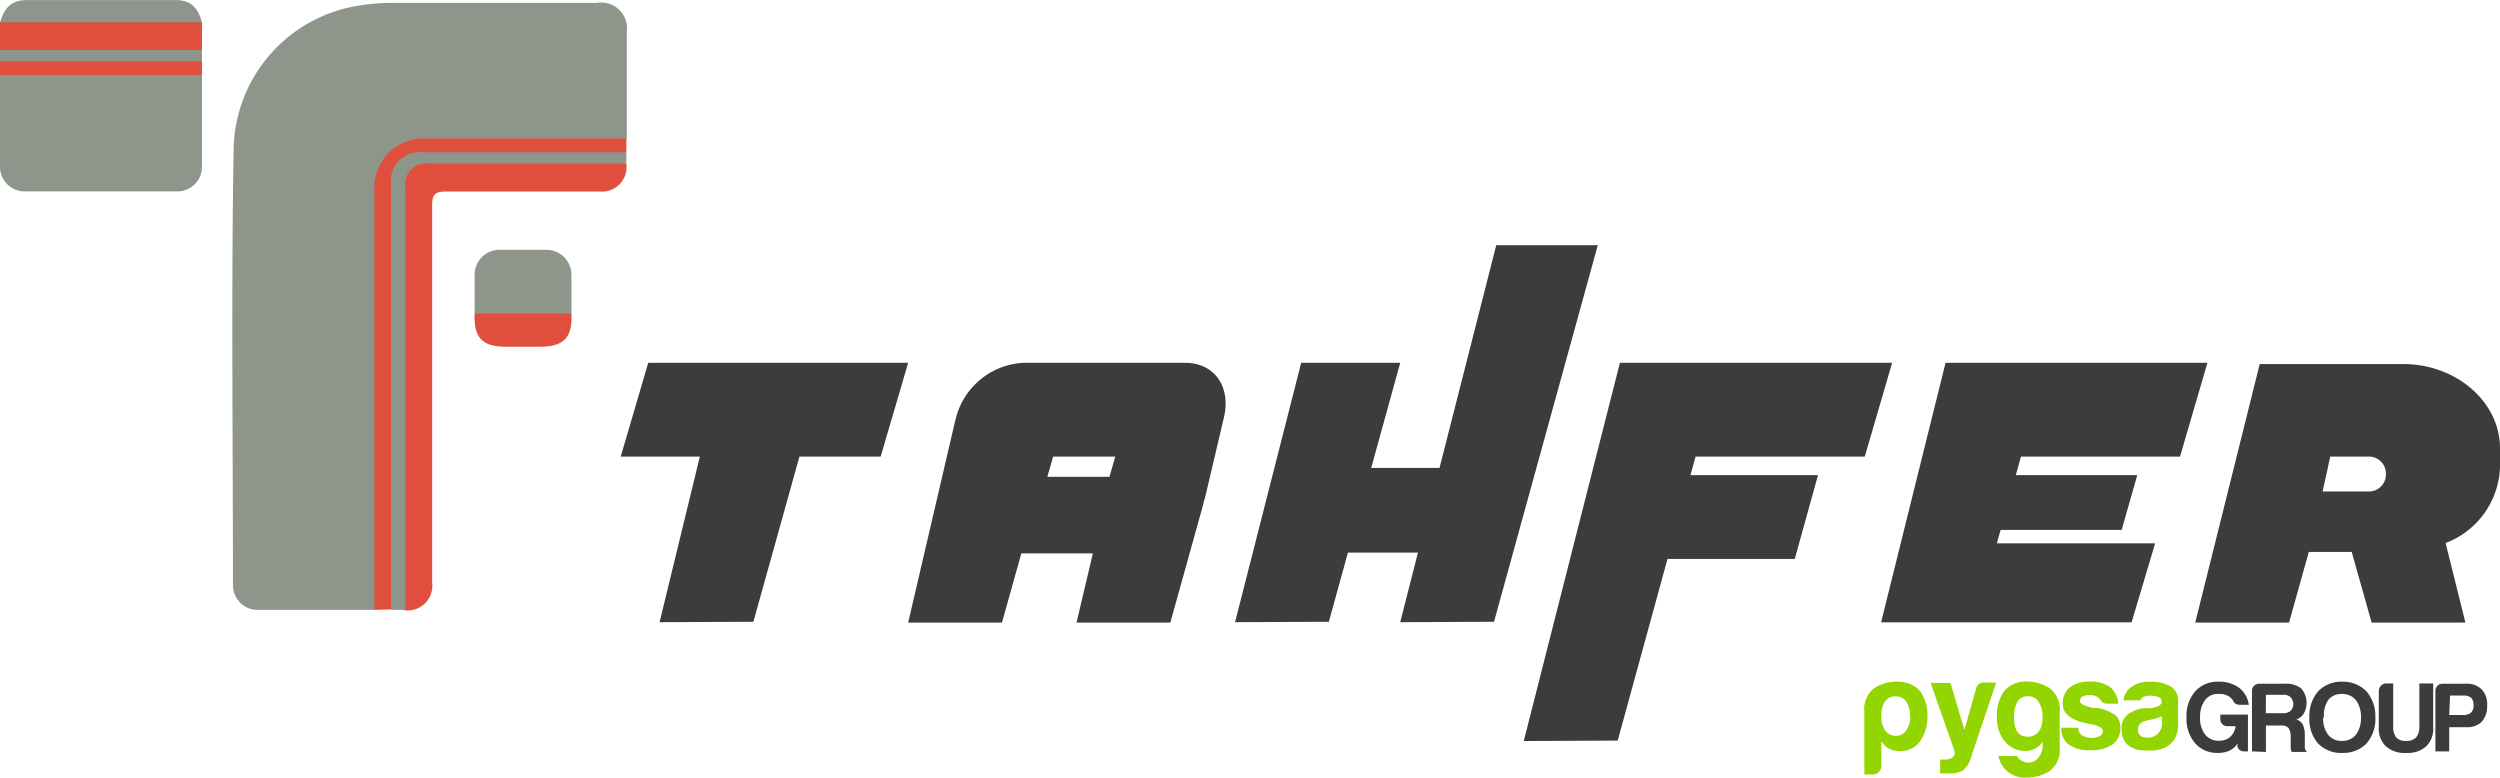
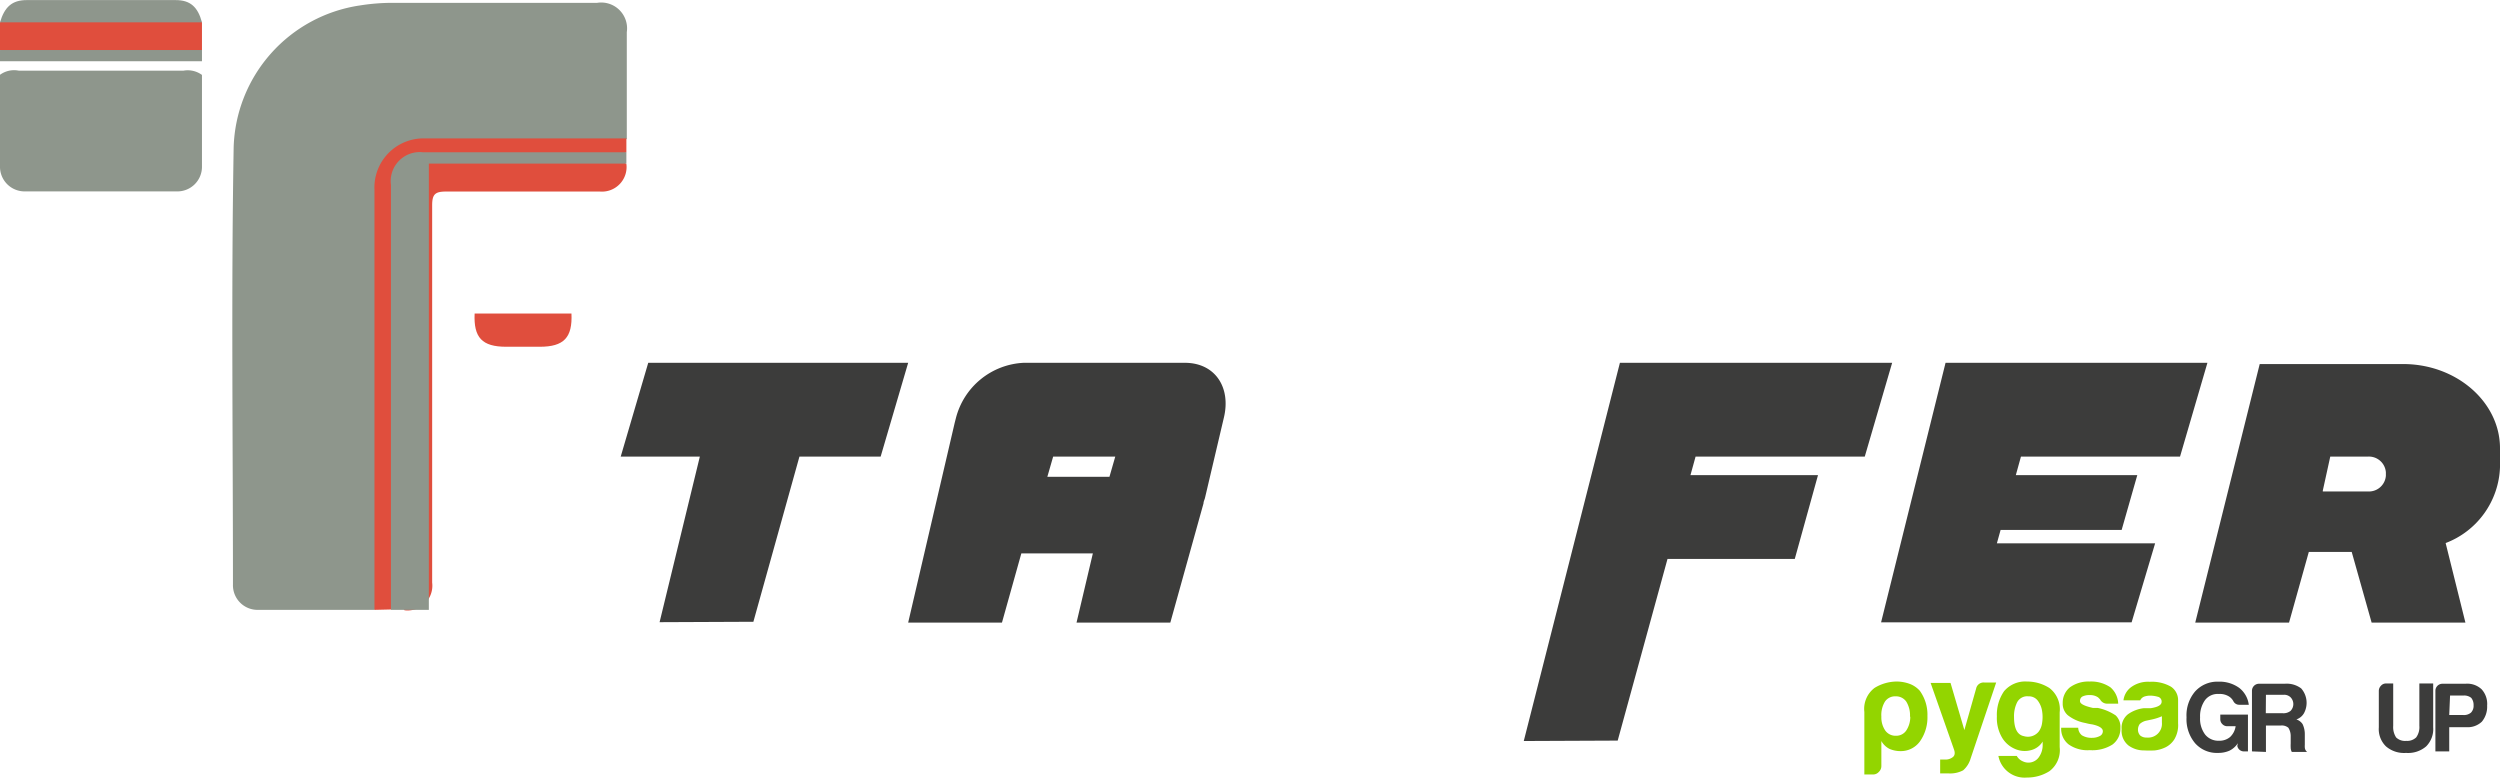
<svg xmlns="http://www.w3.org/2000/svg" width="63.75mm" height="19.84mm" viewBox="0 0 180.72 56.23">
  <defs>
    <style>
      .cls-1 {
        fill: #3c3c3b;
      }

      .cls-2 {
        fill: #93d500;
      }

      .cls-3 {
        fill: #8e968c;
      }

      .cls-4 {
        fill: #e04e3d;
      }
    </style>
  </defs>
  <title>PG-tahfer-logo_1-color</title>
  <g id="Capa_2" data-name="Capa 2">
    <g id="Catálogos_2019" data-name="Catálogos 2019">
      <g>
        <g>
          <path class="cls-1" d="M161.77,53.72a1.55,1.55,0,0,1-.61.54,2,2,0,0,1-.81.16,2.1,2.1,0,0,1-1.67-.7,2.69,2.69,0,0,1-.62-1.87,2.66,2.66,0,0,1,.61-1.86,2.16,2.16,0,0,1,1.69-.72,2.44,2.44,0,0,1,1.51.45,1.83,1.83,0,0,1,.69,1.22h-.68a.47.47,0,0,1-.44-.27.91.91,0,0,0-.28-.31,1.24,1.24,0,0,0-.76-.2,1.15,1.15,0,0,0-1,.44,2,2,0,0,0-.36,1.25,1.9,1.9,0,0,0,.37,1.25,1.23,1.23,0,0,0,1,.44,1.19,1.19,0,0,0,.8-.27,1.33,1.33,0,0,0,.4-.78h-.6a.48.48,0,0,1-.36-.15.49.49,0,0,1-.15-.36v-.33h2v2.66h-.27a.48.48,0,0,1-.5-.4Z" />
          <path class="cls-1" d="M162.79,54.31V49.93a.51.51,0,0,1,.51-.51h1.87a1.73,1.73,0,0,1,1.18.34,1.58,1.58,0,0,1,.2,1.79A1,1,0,0,1,166,52a.85.85,0,0,1,.45.34,1.68,1.68,0,0,1,.16.73l0,.58v.19a1.1,1.1,0,0,0,0,.18.43.43,0,0,0,.17.33h-1.11a.67.67,0,0,1-.08-.3,3,3,0,0,1,0-.31l0-.53a1.11,1.11,0,0,0-.17-.61.74.74,0,0,0-.55-.16H163.8v1.91Zm1-2.76H165a.83.83,0,0,0,.57-.16.7.7,0,0,0,0-1,.66.66,0,0,0-.51-.17H163.8Z" />
-           <path class="cls-1" d="M166.94,51.86a2.73,2.73,0,0,1,.63-1.89,2.33,2.33,0,0,1,1.75-.7,2.37,2.37,0,0,1,1.75.7,2.77,2.77,0,0,1,.64,1.89,2.71,2.71,0,0,1-.64,1.88,2.33,2.33,0,0,1-1.75.68,2.3,2.3,0,0,1-1.75-.68A2.67,2.67,0,0,1,166.94,51.86Zm1,0a1.88,1.88,0,0,0,.36,1.25,1.2,1.2,0,0,0,1,.44,1.24,1.24,0,0,0,1-.44,2,2,0,0,0,.37-1.25,2,2,0,0,0-.37-1.26,1.24,1.24,0,0,0-1-.44,1.2,1.2,0,0,0-1,.44A1.93,1.93,0,0,0,168,51.86Z" />
          <path class="cls-1" d="M173,49.4v3.06a1.37,1.37,0,0,0,.21.84.92.92,0,0,0,.73.25.94.94,0,0,0,.72-.25,1.26,1.26,0,0,0,.23-.84V49.4h1v3.17a1.77,1.77,0,0,1-.51,1.38,2,2,0,0,1-1.45.47,2,2,0,0,1-1.45-.47,1.74,1.74,0,0,1-.52-1.38V49.94a.53.53,0,0,1,.15-.37.48.48,0,0,1,.37-.17Z" />
          <path class="cls-1" d="M177.05,52.56v1.75h-1V49.93a.51.51,0,0,1,.51-.51h1.67a1.51,1.51,0,0,1,1.16.4,1.56,1.56,0,0,1,.4,1.18,1.69,1.69,0,0,1-.38,1.16,1.47,1.47,0,0,1-1.11.4Zm0-.88h1a.79.79,0,0,0,.57-.17.7.7,0,0,0,.19-.54.8.8,0,0,0-.17-.53.82.82,0,0,0-.53-.17h-1Z" />
        </g>
        <g>
          <path class="cls-2" d="M136,55.36a.58.58,0,0,1-.18.43.56.56,0,0,1-.43.19h-.62V51.46a1.9,1.9,0,0,1,.74-1.74,3.1,3.1,0,0,1,1.62-.46,2.76,2.76,0,0,1,.92.17,1.86,1.86,0,0,1,.73.5,2.94,2.94,0,0,1,.55,1.82,3,3,0,0,1-.55,1.85,1.7,1.7,0,0,1-1.4.69,2,2,0,0,1-.79-.16,1.41,1.41,0,0,1-.59-.57Zm2.07-3.56a1.89,1.89,0,0,0-.27-1.09.91.91,0,0,0-.78-.38.88.88,0,0,0-.76.38A1.86,1.86,0,0,0,136,51.8a1.68,1.68,0,0,0,.28,1,.91.91,0,0,0,.78.38.87.87,0,0,0,.74-.38A1.78,1.78,0,0,0,138.09,51.8Z" />
          <path class="cls-2" d="M140.25,55.9v-1h.35a.85.85,0,0,0,.57-.18c.14-.11.17-.3.08-.55l-1.69-4.81H141l1,3.41.85-3a.55.55,0,0,1,.58-.44h.87l-1.85,5.5a1.79,1.79,0,0,1-.54.85,2,2,0,0,1-1.07.22h-.26l-.13,0Z" />
          <path class="cls-2" d="M147.66,53.91V53.6a1.39,1.39,0,0,1-.88.63,1.74,1.74,0,0,1-1.1-.09,2,2,0,0,1-.94-.8,2.79,2.79,0,0,1-.39-1.56,3,3,0,0,1,.52-1.82,2,2,0,0,1,1.66-.7,3,3,0,0,1,1.62.47,1.93,1.93,0,0,1,.74,1.75V54a1.9,1.9,0,0,1-.74,1.74,3,3,0,0,1-1.62.46,1.93,1.93,0,0,1-2.07-1.56h1.33a.89.89,0,0,0,.44.39.92.92,0,0,0,1.14-.28A1.5,1.5,0,0,0,147.66,53.91Zm-2.07-2.09c0,.84.24,1.3.72,1.39a1,1,0,0,0,1.07-.34,1.34,1.34,0,0,0,.24-.62,2.7,2.7,0,0,0,0-.85,1.66,1.66,0,0,0-.3-.74.8.8,0,0,0-.69-.33.82.82,0,0,0-.83.46A2.26,2.26,0,0,0,145.59,51.82Z" />
          <path class="cls-2" d="M149,52.6h1.23a.72.72,0,0,0,.27.55,1.34,1.34,0,0,0,.73.18,1.19,1.19,0,0,0,.56-.13.38.38,0,0,0,.22-.35c0-.21-.25-.38-.76-.49a3.7,3.7,0,0,1-.49-.1,2.89,2.89,0,0,1-1.29-.57,1.1,1.1,0,0,1-.36-.87,1.43,1.43,0,0,1,.52-1.14,2.28,2.28,0,0,1,1.42-.42,2.48,2.48,0,0,1,1.51.42,1.62,1.62,0,0,1,.56,1.18h-.78a.57.57,0,0,1-.53-.31l-.14-.14a1,1,0,0,0-.6-.17,1.13,1.13,0,0,0-.55.11.36.36,0,0,0-.16.33c0,.19.31.35.94.49l.19,0,.16,0a3.63,3.63,0,0,1,1.29.54,1.15,1.15,0,0,1,.34.88,1.44,1.44,0,0,1-.58,1.23,2.72,2.72,0,0,1-1.63.4,2.36,2.36,0,0,1-1.54-.42,1.43,1.43,0,0,1-.53-1.21Z" />
          <path class="cls-2" d="M156.57,54a2.36,2.36,0,0,1-.81.24,7.6,7.6,0,0,1-.76,0,1.89,1.89,0,0,1-1.14-.36,1.35,1.35,0,0,1-.49-1.17,1.24,1.24,0,0,1,.45-1.08,2.46,2.46,0,0,1,1.13-.44l.22,0,.29,0c.53-.08.8-.23.8-.47a.35.35,0,0,0-.28-.36,2.06,2.06,0,0,0-.52-.08,1.35,1.35,0,0,0-.46.07.54.54,0,0,0-.29.27H153.5a1.4,1.4,0,0,1,.51-.92,2.06,2.06,0,0,1,1.39-.42,2.75,2.75,0,0,1,1.53.35,1.16,1.16,0,0,1,.52,1v1.65a2,2,0,0,1-.26,1.14A1.58,1.58,0,0,1,156.57,54Zm-.29-2.23a3.7,3.7,0,0,1-.71.23l-.42.09a1,1,0,0,0-.47.24.68.68,0,0,0-.13.4.61.61,0,0,0,.16.43.69.69,0,0,0,.48.15,1,1,0,0,0,1.09-1.09Z" />
        </g>
        <g>
          <polygon class="cls-1" points="65.65 26.22 46.86 26.22 44.87 33 50.59 33 47.68 44.97 54.46 44.94 57.79 33 63.66 33 65.65 26.22" />
          <polygon class="cls-1" points="134.8 33 136.78 26.22 124.43 26.22 117.99 26.22 117.1 26.22 110.15 53.56 116.94 53.53 120.54 40.4 129.74 40.4 131.42 34.34 122.2 34.34 122.57 33 134.8 33" />
          <polygon class="cls-1" points="157.59 33 159.57 26.22 147.98 26.22 140.78 26.22 140.64 26.22 135.98 44.98 137.52 44.98 154.09 44.98 155.79 39.27 144.35 39.27 144.62 38.3 153.37 38.3 154.5 34.34 145.72 34.34 146.09 33 157.59 33" />
-           <polygon class="cls-1" points="108.16 17.72 104.06 33.82 99.12 33.82 101.22 26.22 94.06 26.22 89.28 44.97 96.06 44.94 97.44 39.94 102.5 39.94 101.22 44.97 108 44.94 115.5 17.72 108.16 17.72" />
          <path class="cls-1" d="M173.72,26.31H163.35L158.69,45l6.78,0,1.43-5.11H170L171.44,45l6.78,0-1.43-5.75a6.1,6.1,0,0,0,3.93-5.47V32.4C180.72,29.05,177.57,26.31,173.72,26.31ZM171.17,33a1.23,1.23,0,0,1,1.3,1.13v.26a1.23,1.23,0,0,1-1.3,1.13h-3.26v-.06l.54-2.46Z" />
          <path class="cls-1" d="M85.65,26.22H74a5.32,5.32,0,0,0-4.9,4l-.08.31h0L65.65,45l6.78,0,1.4-5H79l-1.18,5,6.78,0L87,36.38c0-.14.08-.27.11-.41l1.36-5.78C89,28,87.84,26.22,85.65,26.22ZM76.13,33h4.49l-.42,1.46H75.71Z" />
        </g>
        <path class="cls-3" d="M27.07,44.08c-2.81,0-5.61,0-8.42,0a1.78,1.78,0,0,1-1.81-1.84c0-10.52-.13-21,.05-31.57A10.69,10.69,0,0,1,26,.39,14.83,14.83,0,0,1,28.52.2H43.16a1.87,1.87,0,0,1,2.15,2.12l0,7.71a2,2,0,0,1-1.53.31H31.34c-2.73,0-3.95,1.21-3.95,4,0,9.35,0,18.69,0,28C27.37,42.94,27.51,43.56,27.07,44.08Z" />
        <path class="cls-3" d="M14.6,5.41c0,2.2,0,4.4,0,6.6a1.78,1.78,0,0,1-1.82,1.82c-3.66,0-7.33,0-11,0A1.78,1.78,0,0,1,0,12c0-2.2,0-4.4,0-6.6A1.73,1.73,0,0,1,1.35,5.1H13.27A1.75,1.75,0,0,1,14.6,5.41Z" />
        <path class="cls-4" d="M45.28,11.84a1.78,1.78,0,0,1-1.91,2c-3.71,0-7.42,0-11.13,0-.79,0-1,.2-1,1q0,13.64,0,27.27a1.79,1.79,0,0,1-2,2A1.7,1.7,0,0,1,29,42.76q0-14.44,0-28.87c0-1.72.66-2.37,2.37-2.38,4.21,0,8.42,0,12.63,0A1.73,1.73,0,0,1,45.28,11.84Z" />
        <path class="cls-4" d="M27.07,44.08q0-15.18,0-30.36A3.55,3.55,0,0,1,30.75,10H45.28v1a2,2,0,0,1-1.53.32H31.14c-2,0-2.55.58-2.55,2.58q0,14.22,0,28.43a2.33,2.33,0,0,1-.32,1.72Z" />
-         <path class="cls-3" d="M28.26,44.08q0-15.36,0-30.72A2.1,2.1,0,0,1,30.57,11H45.28v.82H31a1.49,1.49,0,0,0-1.69,1.71V44.08Z" />
-         <path class="cls-3" d="M34.31,22.66c0-.93,0-1.86,0-2.78a1.8,1.8,0,0,1,1.81-1.83c1.12,0,2.25,0,3.38,0a1.81,1.81,0,0,1,1.81,1.83c0,.92,0,1.85,0,2.78a1.24,1.24,0,0,1-.93.31q-2.55,0-5.1,0A1.23,1.23,0,0,1,34.31,22.66Z" />
+         <path class="cls-3" d="M28.26,44.08q0-15.36,0-30.72A2.1,2.1,0,0,1,30.57,11H45.28v.82H31V44.08Z" />
        <path class="cls-4" d="M14.6,1.61v2a1.7,1.7,0,0,1-1.32.32H1.35A1.7,1.7,0,0,1,0,3.61v-2a1.74,1.74,0,0,1,1.32-.32c4,0,8,0,11.93,0A1.74,1.74,0,0,1,14.6,1.61Z" />
        <path class="cls-3" d="M14.6,1.61H0C.33.49.88,0,1.93,0H12.7C13.75,0,14.3.49,14.6,1.61Z" />
        <path class="cls-4" d="M34.31,22.66h7c.08,1.74-.55,2.4-2.29,2.4H36.59C34.85,25.06,34.23,24.4,34.31,22.66Z" />
-         <path class="cls-4" d="M14.6,5.41H0v-1a1.7,1.7,0,0,1,1.32-.33H13.28a1.7,1.7,0,0,1,1.32.33Z" />
        <path class="cls-3" d="M14.6,4.42H0V3.61H14.6Z" />
      </g>
    </g>
  </g>
</svg>